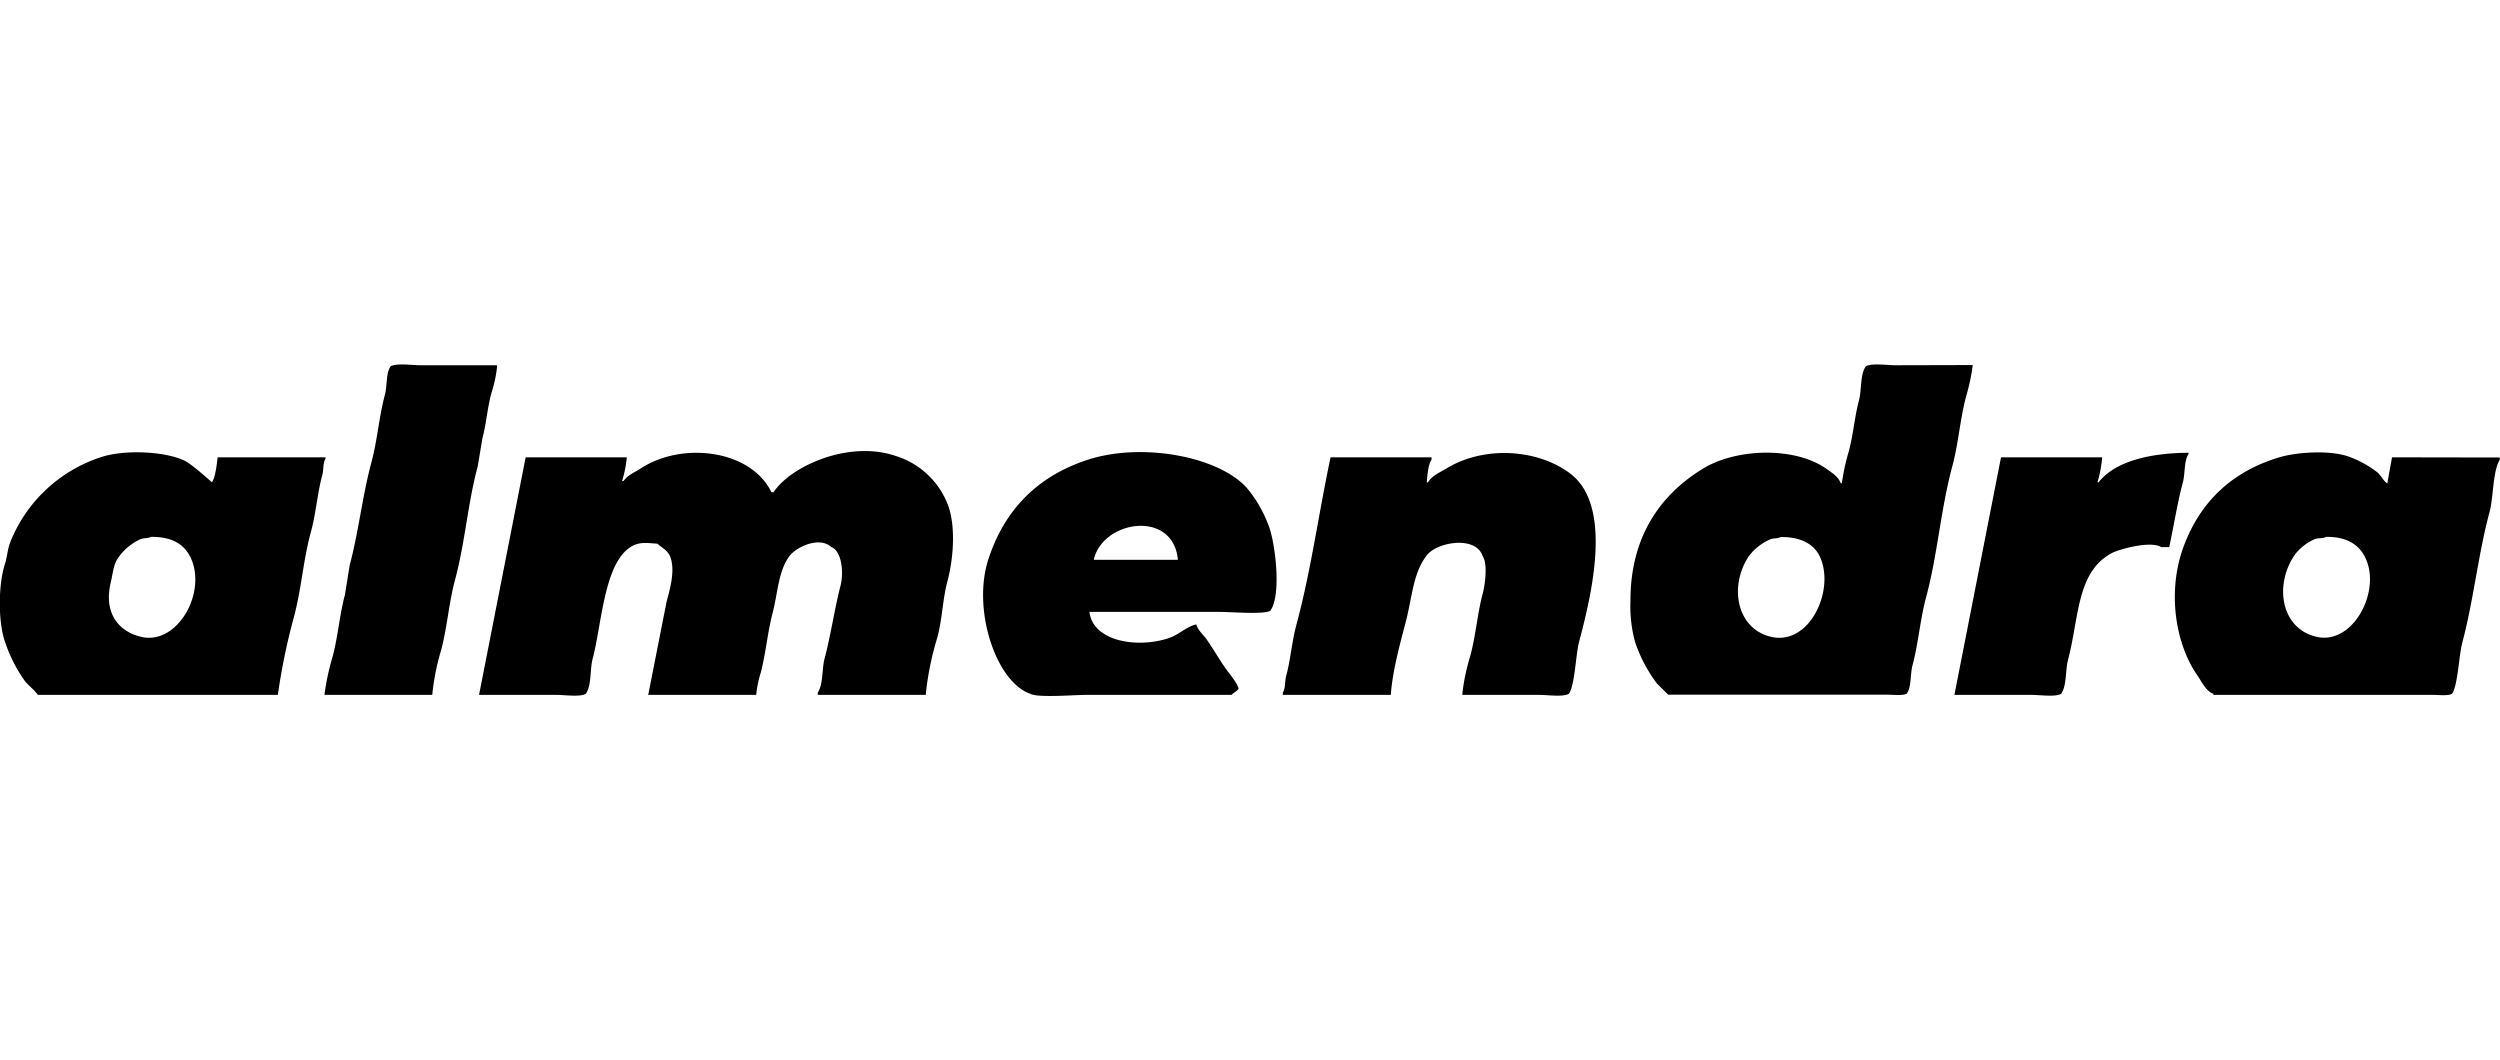
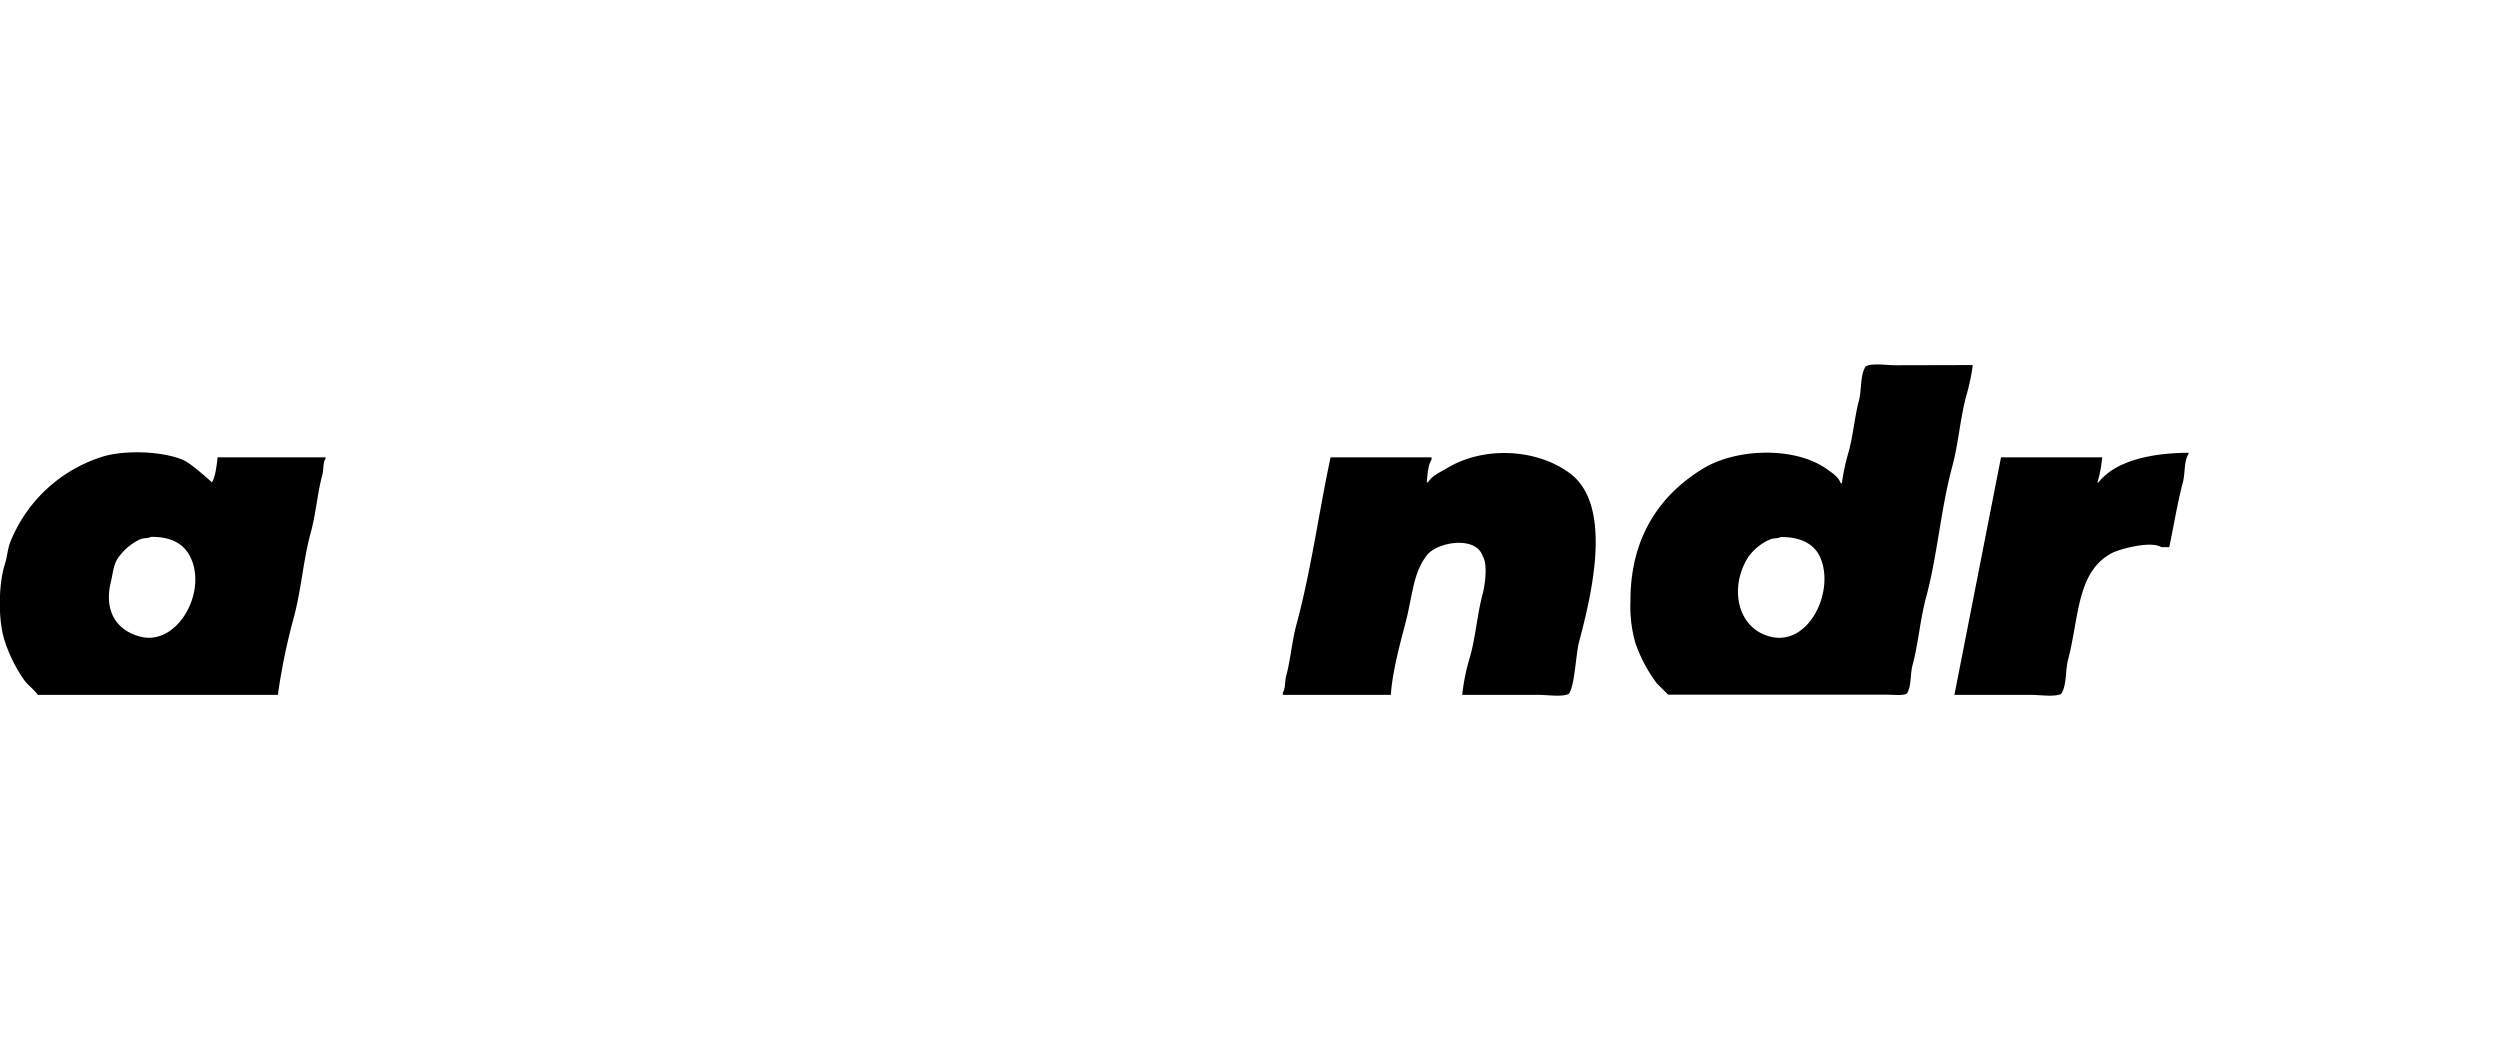
<svg xmlns="http://www.w3.org/2000/svg" width="165px" id="Calque_1" data-name="Calque 1" viewBox="0 0 527.87 69.99">
  <defs>
    <style>.cls-1{fill-rule:evenodd;}</style>
  </defs>
-   <path class="cls-1" d="M124.32,16.08a27,27,0,0,1-1.2,5.76c-.89,3.25-1.1,6.57-1.92,9.6l-1,6c-2.1,7.74-2.65,16-4.8,24-1.27,4.69-1.6,9.65-2.88,14.64a49.92,49.92,0,0,0-1.92,9.6H87.84a49.61,49.61,0,0,1,1.68-7.92c1.2-4.43,1.5-9,2.64-13.2l1-6.24c1.87-6.93,2.69-14.67,4.56-21.6,1.3-4.83,1.64-9.8,2.88-14.4.52-1.92.18-4.51,1.2-6,1.18-.74,4.56-.24,6.24-.24Z" transform="translate(-19.33 -15.92)" />
-   <path class="cls-1" d="M214.8,85.68H192V85.2c1.18-1.8.84-4.93,1.44-7.2,1.3-4.89,2.11-10.51,3.36-15.36.75-2.91.22-7.35-1.92-8.16-2.59-2.39-7.52.05-8.88,1.92-2.38,3.27-2.38,7.62-3.6,12.24-1,3.91-1.34,8-2.4,12.24a23,23,0,0,0-1,4.8h-22.8L160.08,66c.68-2.57,1.93-6.71.72-9.6-.54-1.29-1.72-1.75-2.64-2.64-1.65-.1-3.29-.39-4.8.24-6.45,2.69-6.89,16.52-8.88,24-.63,2.36-.2,5.6-1.44,7.44-1.18.74-4.56.24-6.24.24H120.48l9.84-50.16h21.36a24,24,0,0,1-1,5H151c.87-1.25,2.31-1.8,3.6-2.64,9-5.86,23.4-3.8,27.6,5h.48c3.57-5.47,15.81-11,25.68-7.68a17.31,17.31,0,0,1,11.28,10.8c1.52,4.63.94,11.16-.24,15.6-1.08,4.08-1.07,7.93-2.16,12A61.47,61.47,0,0,0,214.8,85.68Z" transform="translate(-19.33 -15.92)" />
  <path class="cls-1" d="M328.08,85.68a42.14,42.14,0,0,1,1.68-8.16c1.2-4.43,1.51-9,2.64-13.2.5-1.87,1.09-6.31,0-7.92-1.42-4.41-9.6-3-11.76-.24-3,3.81-3.08,8.81-4.56,14.4C314.9,75,313.31,80.94,313,85.68h-22.8V85.2c.61-1,.37-2.31.72-3.6.93-3.42,1.17-7.15,2.16-10.8,3.08-11.39,4.71-23.64,7.2-35.28H321.6V36c-.69,1-.91,3.33-1,4.8h.24c.94-1.45,2.35-2,3.84-2.88,7.87-4.86,19.18-4.23,26.16,1,9,6.73,4.69,25.11,1.92,35.52-.72,2.72-.89,9.19-2.16,11-1.18.74-4.56.24-6.24.24Z" transform="translate(-19.33 -15.92)" />
  <path class="cls-1" d="M432,85.68l9.84-50.16H463.2a25.74,25.74,0,0,1-1,5.28h.24c3.52-4.5,11-6.2,19-6.24v.24c-1,1.55-.68,4-1.2,6-1.16,4.35-1.91,9.18-2.88,13.68h-1.68c-2.34-1.43-9,.52-10.32,1.2-7.59,3.91-7,13.65-9.36,22.56-.6,2.27-.25,5.41-1.44,7.2-1.18.74-4.56.24-6.24.24Z" transform="translate(-19.33 -15.92)" />
-   <path class="cls-1" d="M287.28,50.16a27.38,27.38,0,0,0-4.08-7.44C277.83,35.58,261,32.19,249.12,36c-10.59,3.4-17.7,10.52-21.12,21.12s1.64,25.86,8.88,28.32c1.44.9,9.39.24,11.76.24h30.72c.45-.46,1-.69,1.44-1.2.36-.35-1.47-2.79-1.92-3.36-1.78-2.28-3.11-4.79-4.8-7.2-.71-1-1.75-1.78-2.16-3.12-2.08.46-3.72,2.2-5.76,2.88-6.68,2.25-16.06.72-16.8-5.52H277c2.18,0,9.22.59,10.56-.24C290,64.47,288.54,53.52,287.28,50.16Zm-37,7c1.81-8.34,16.78-10.72,17.76,0Z" transform="translate(-19.33 -15.92)" />
  <path class="cls-1" d="M65.28,35.52c-.18,1.5-.44,4.13-1.2,5.28,0,0-4.14-3.77-5.76-4.56-4.14-2-12.81-2.42-17.76-.72a30.88,30.88,0,0,0-19,17.76c-.67,1.62-.63,3-1.2,4.8-1.37,4.22-1.48,12,0,16.32a31.48,31.48,0,0,0,4.08,8.16c.82,1.12,2.11,2,2.88,3.12H78a131.41,131.41,0,0,1,3.36-16.32c1.62-6,2-12.22,3.6-18,1.09-4,1.37-8.18,2.4-12,.35-1.29.11-2.62.72-3.6v-.24ZM49.2,73.44c-4.8-1.1-8.05-5-6.48-11.52.48-2,.52-3.55,1.44-5A11.59,11.59,0,0,1,49,52.8c.68-.28,1.61-.14,2.16-.48,4.94-.07,7.68,1.9,8.88,5.52C62.43,65.16,56.42,75.09,49.2,73.44Z" transform="translate(-19.33 -15.92)" />
  <path class="cls-1" d="M419.52,16.08c-1.68,0-5.06-.5-6.24.24-1.21,1.73-.84,5-1.44,7.2-.91,3.43-1.18,7.15-2.16,10.8A43.91,43.91,0,0,0,408.24,41H408c-.5-1.42-2-2.32-3.12-3.12-6.74-4.66-18.94-4.24-25.92,0-8.66,5.26-15.36,14-15.36,27.84a28.48,28.48,0,0,0,1,8.88,30.82,30.82,0,0,0,4.56,8.64l2.4,2.4h46.32c1.22,0,3.28.26,4.08-.24,1-1.49.68-4.08,1.2-6,1.24-4.6,1.58-9.57,2.88-14.4,2.4-8.9,3.06-18.51,5.52-27.6,1.27-4.69,1.59-9.66,2.88-14.64a43.91,43.91,0,0,0,1.44-6.72ZM393.36,73.44c-7.33-1.66-9-10.62-4.8-17a11.07,11.07,0,0,1,4.56-3.6c.67-.28,1.61-.14,2.16-.48,4.21-.07,7.16,1.45,8.4,4.32C406.77,63.79,401.34,75.24,393.36,73.44Z" transform="translate(-19.33 -15.92)" />
-   <path class="cls-1" d="M524.4,35.52l-1,5.52c-.93-.63-1.3-1.75-2.16-2.4A22.13,22.13,0,0,0,515,35.28c-4-1.3-10.71-.86-14.4.24-10,3-16.65,9.36-20.16,18.72-3.58,9.55-1.8,20.65,2.88,27.36.93,1.33,1.73,3.26,3.36,3.84v.24H533c1.22,0,3.28.26,4.08-.24,1.23-1.79,1.45-8.16,2.16-10.8,2.38-8.9,3.36-18.7,5.76-27.6.84-3.11.65-8.62,2.16-11v-.48ZM508.56,73.44c-7.73-1.69-9.1-11.19-4.56-17.52a10.82,10.82,0,0,1,4.08-3.12c.81-.31,1.76-.09,2.4-.48,5-.07,7.81,2.18,8.88,6C521.3,65.23,515.71,75,508.56,73.44Z" transform="translate(-19.33 -15.92)" />
</svg>